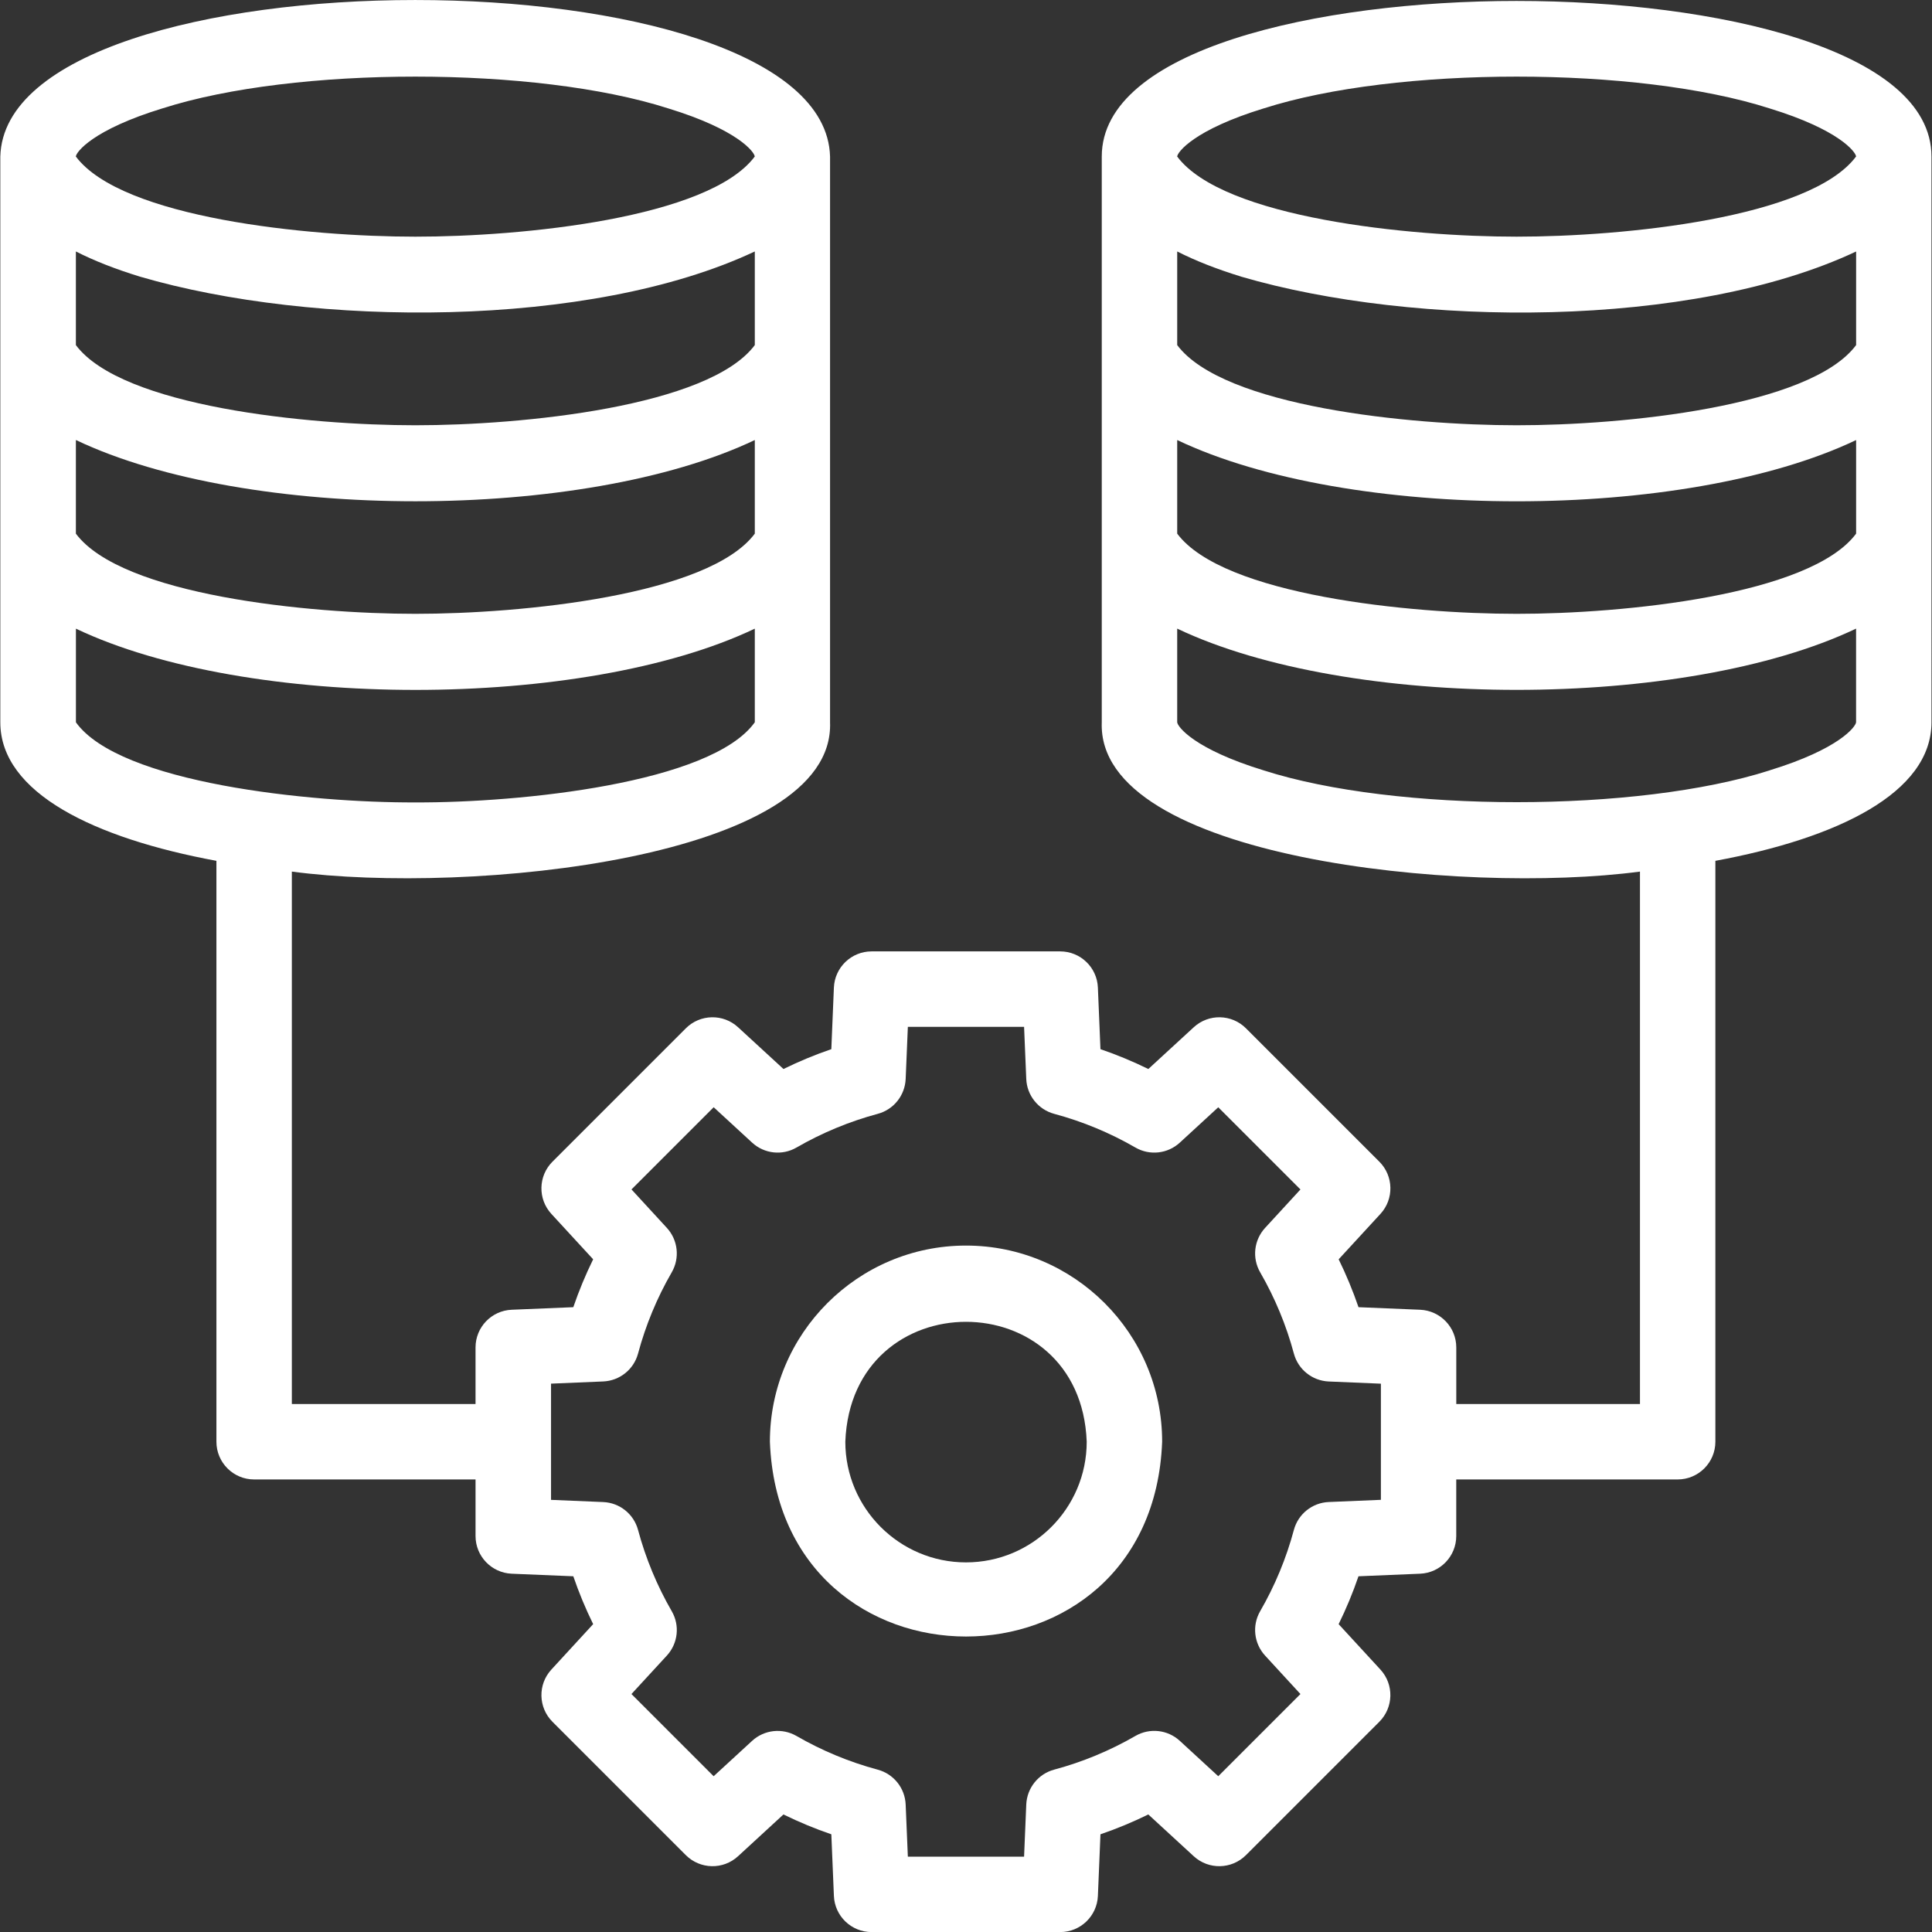
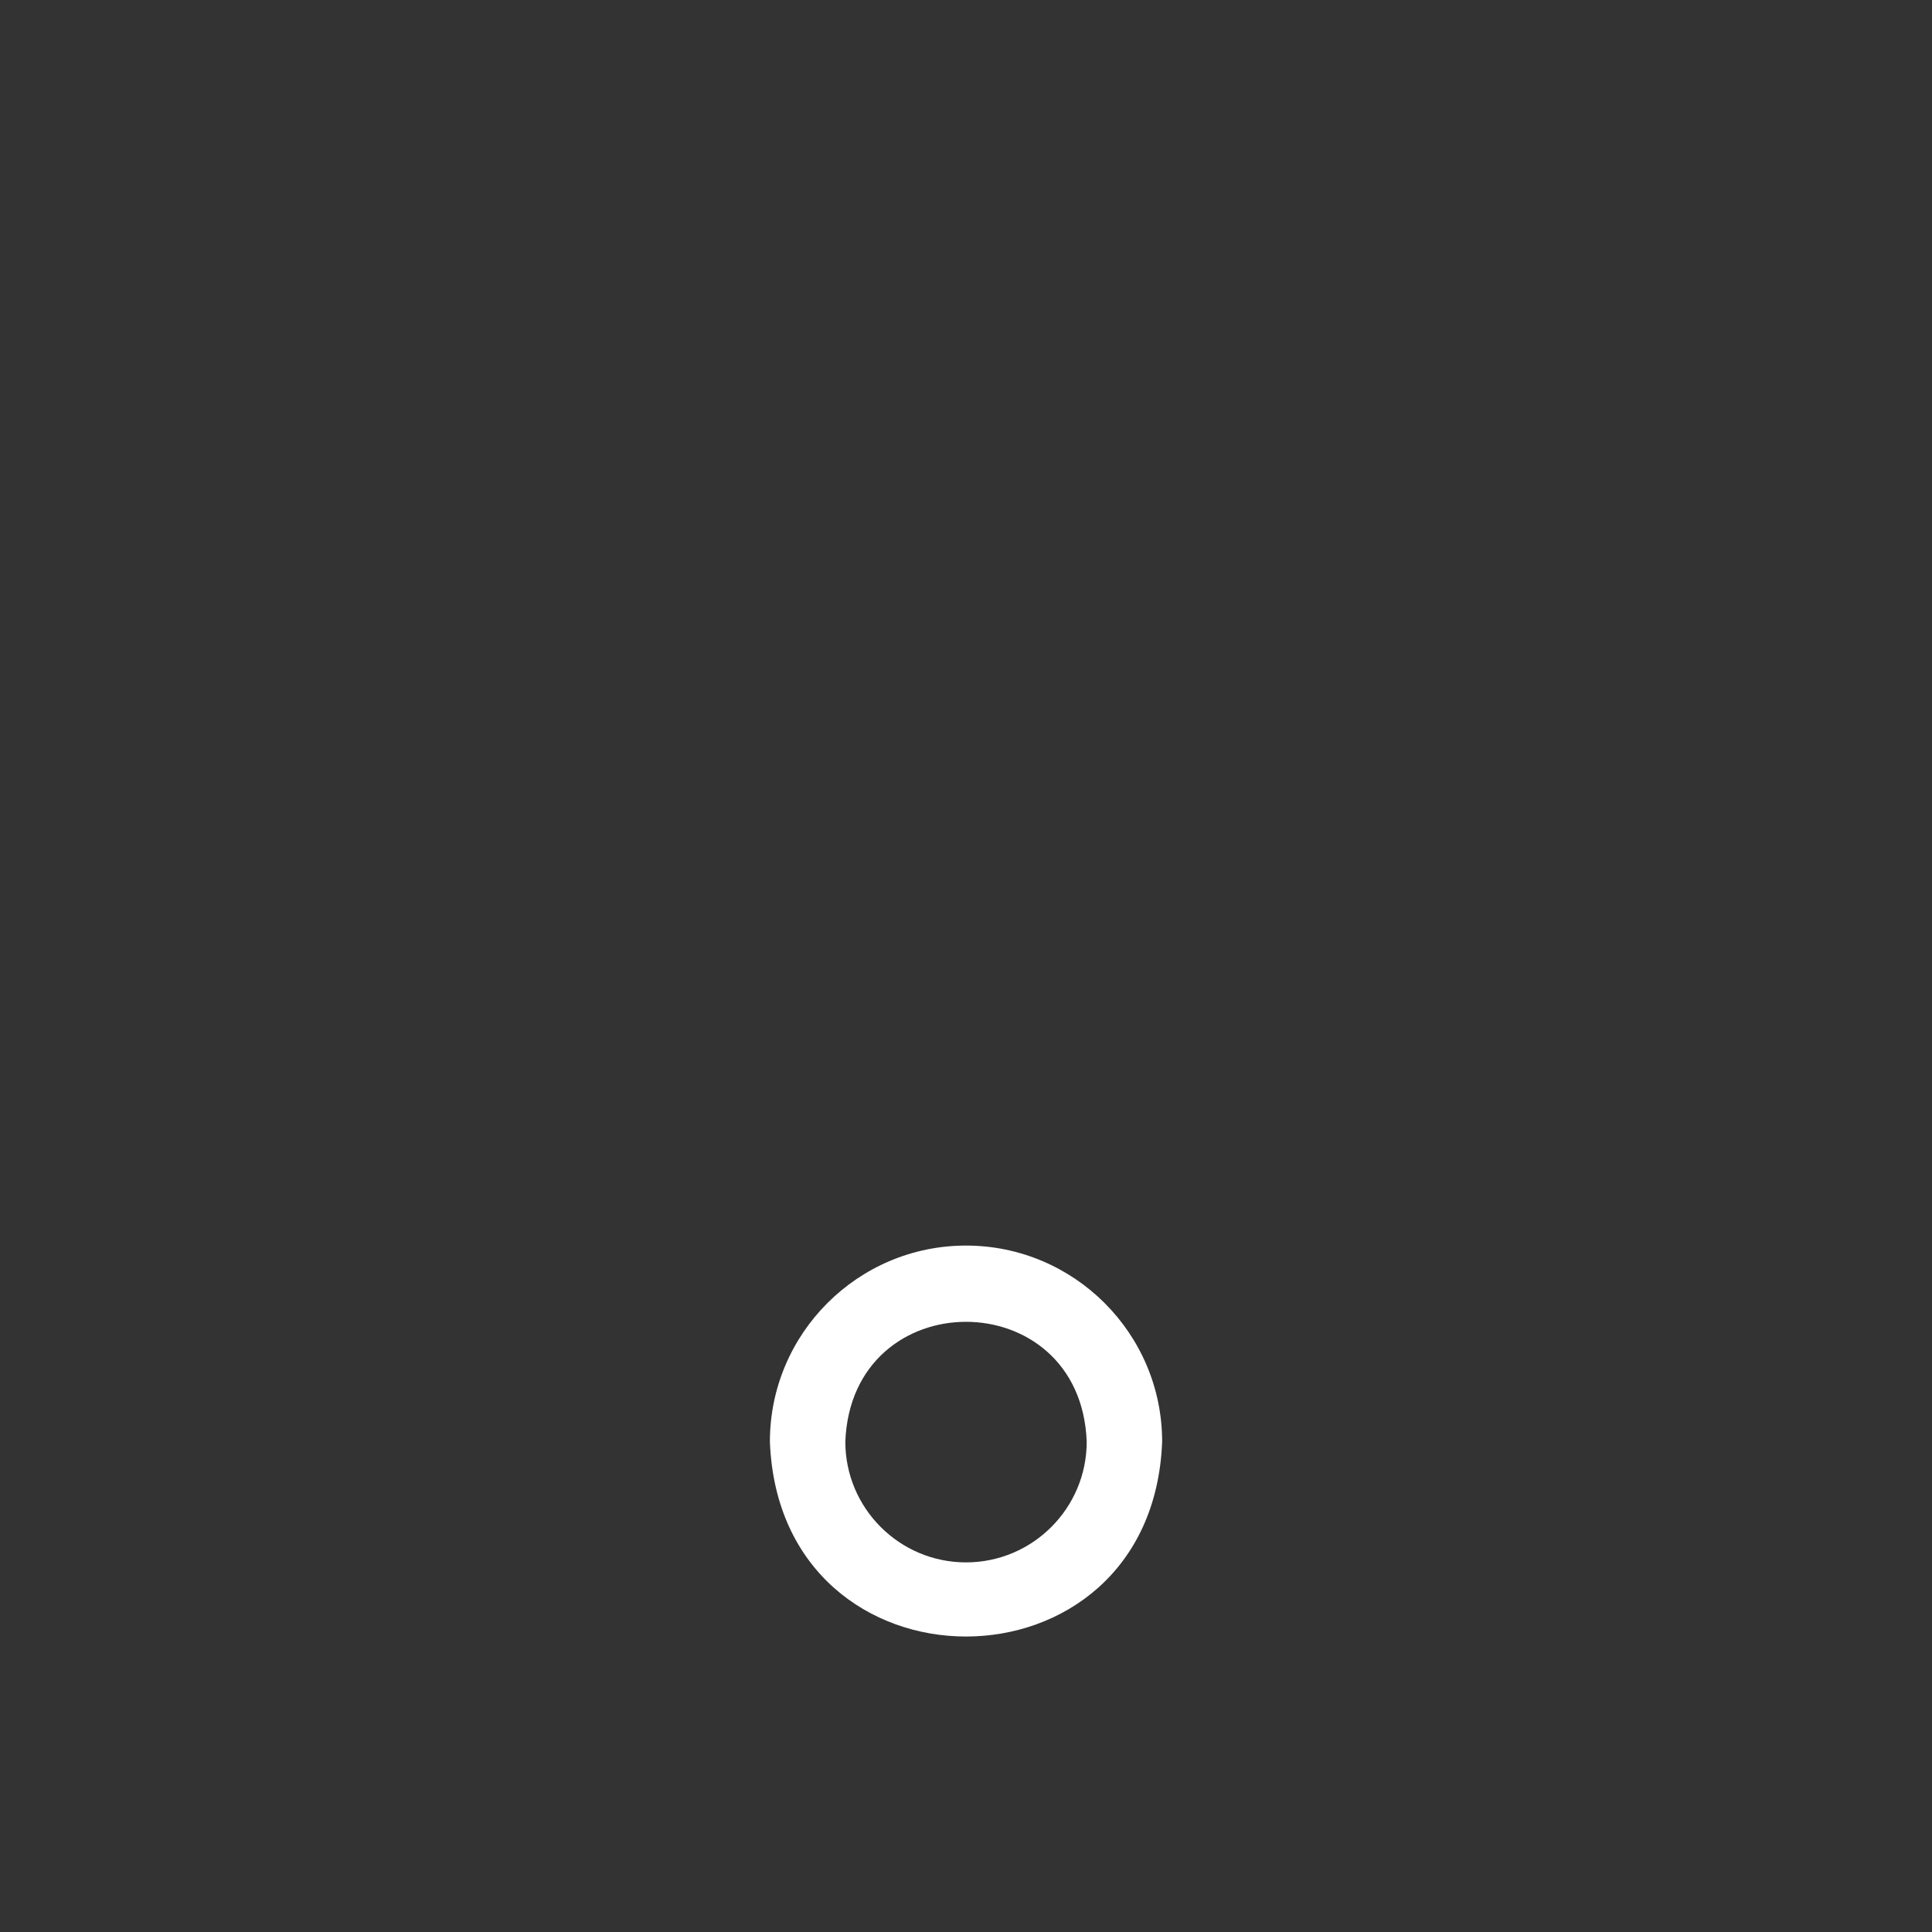
<svg xmlns="http://www.w3.org/2000/svg" id="Layer_1" data-name="Layer 1" viewBox="0 0 512 512">
  <rect x="0" y="0" width="512" height="512" fill="#333333" stroke="none" />
  <defs>
    <style>
      .cls-1 {
        fill: #fff;
        stroke-width: 0px;
      }
    </style>
  </defs>
  <path class="cls-1" d="m256,330.09c-28.66,0-51.97,23.32-51.97,51.97,2.61,68.86,101.35,68.84,103.95,0,0-28.66-23.32-51.97-51.98-51.97Zm0,83.96c-17.64,0-31.98-14.35-31.98-31.98,1.61-42.37,62.37-42.36,63.97,0,0,17.64-14.35,31.98-31.99,31.98Z" />
-   <path class="cls-1" d="m401.93.25c-52.95,0-109.95,12.9-109.95,41.23v149.93c-1.37,36.18,95.57,45.84,142.63,39.57v141.1h-48.68v-14.99c0-5.36-4.23-9.76-9.58-9.99l-16.33-.68c-1.49-4.33-3.24-8.57-5.26-12.69l11.07-12.03c3.63-3.94,3.5-10.05-.29-13.84l-35.34-35.34c-3.79-3.79-9.89-3.92-13.84-.29l-12.04,11.07c-4.12-2.02-8.35-3.78-12.69-5.26l-.68-16.33c-.22-5.35-4.63-9.58-9.99-9.58h-49.98c-5.36,0-9.76,4.23-9.99,9.58l-.68,16.33c-4.33,1.48-8.57,3.24-12.68,5.26l-12.04-11.07c-3.94-3.63-10.05-3.5-13.84.29l-35.34,35.34c-3.79,3.79-3.92,9.89-.29,13.84l11.07,12.03c-2.02,4.12-3.78,8.36-5.26,12.69l-16.33.68c-5.35.22-9.58,4.63-9.58,9.99v14.99h-48.68v-141.1c47.06,6.26,144-3.38,142.63-39.57,0,0,0-149.93,0-149.93-1.5-55.31-218.39-55.29-219.89,0v149.93c0,18.76,25,30.76,57.27,36.72v153.94c0,5.52,4.47,10,10,10h58.67v14.99c0,5.36,4.23,9.76,9.58,9.99l16.33.68c1.48,4.33,3.24,8.57,5.26,12.68l-11.07,12.04c-3.63,3.94-3.5,10.05.29,13.84l35.34,35.34c3.79,3.79,9.89,3.92,13.84.29l12.03-11.07c4.12,2.02,8.36,3.78,12.69,5.26l.68,16.33c.22,5.35,4.63,9.58,9.99,9.58h49.98c5.36,0,9.76-4.23,9.99-9.58l.68-16.33c4.33-1.48,8.57-3.24,12.68-5.26l12.04,11.07c3.94,3.63,10.05,3.5,13.84-.29l35.34-35.34c3.79-3.79,3.92-9.89.29-13.84l-11.07-12.03c2.02-4.12,3.78-8.35,5.26-12.69l16.33-.68c5.35-.22,9.58-4.63,9.58-9.99v-14.99h58.67c5.52,0,10-4.48,10-10v-153.94c32.27-5.96,57.27-17.96,57.27-36.72V41.48c0-28.33-56.99-41.23-109.94-41.23h0ZM37.08,73.31c45.83,13.43,119.32,13.87,162.95-6.67v24.81c-12.19,16.34-61.7,21.26-89.96,21.25-28.3,0-77.72-4.9-89.96-21.24v-24.82c4.8,2.45,10.46,4.67,16.97,6.67Zm-16.96,43.3c45.4,21.64,134.48,21.65,179.91,0v24.81c-12.19,16.34-61.7,21.26-89.96,21.25-28.3,0-77.72-4.9-89.96-21.24v-24.82ZM43.07,28.72c34.98-11.22,99.02-11.22,134,0,18.51,5.66,22.86,11.59,22.95,12.76-12.22,16.35-61.69,21.26-89.96,21.24-28.3,0-77.71-4.89-89.96-21.24.08-1.17,4.43-7.09,22.95-12.76Zm-22.95,162.69v-24.81c45.4,21.64,134.48,21.65,179.91,0v24.81c-11.55,16.17-62.23,21.35-89.96,21.24-27.76.1-78.37-5.06-89.96-21.24Zm345.83,206.06l-13.82.58c-4.36.18-8.11,3.18-9.24,7.4-2.02,7.53-5.02,14.77-8.93,21.53-2.19,3.78-1.66,8.55,1.3,11.77l9.37,10.19-21.78,21.78-10.19-9.38c-3.22-2.96-7.98-3.48-11.76-1.3-6.77,3.91-14.01,6.91-21.53,8.93-4.22,1.13-7.21,4.87-7.4,9.24l-.58,13.83h-30.8l-.58-13.82c-.18-4.36-3.18-8.11-7.4-9.24-7.52-2.02-14.77-5.02-21.53-8.93-3.79-2.18-8.55-1.66-11.77,1.3l-10.19,9.37-21.78-21.78,9.38-10.19c2.96-3.22,3.49-7.98,1.3-11.76-3.91-6.77-6.91-14.01-8.93-21.53-1.13-4.22-4.87-7.22-9.24-7.4l-13.82-.58v-30.8l13.82-.58c4.36-.18,8.11-3.18,9.24-7.4,2.02-7.52,5.02-14.77,8.93-21.53,2.18-3.78,1.66-8.55-1.3-11.77l-9.37-10.19,21.78-21.78,10.19,9.38c3.22,2.96,7.98,3.49,11.76,1.3,6.77-3.91,14.01-6.91,21.53-8.93,4.22-1.13,7.21-4.87,7.4-9.24l.58-13.82h30.8l.58,13.82c.18,4.36,3.18,8.1,7.4,9.24,7.52,2.02,14.76,5.02,21.53,8.93,3.78,2.19,8.55,1.66,11.76-1.3l10.19-9.37,21.78,21.78-9.37,10.19c-2.96,3.22-3.49,7.98-1.3,11.77,3.91,6.77,6.91,14.01,8.93,21.53,1.13,4.22,4.87,7.21,9.24,7.4l13.82.58v30.8h0Zm-37.01-324.15c45.83,13.43,119.32,13.87,162.95-6.67v24.8c-12.14,16.34-61.72,21.27-89.96,21.25-28.28.01-77.76-4.91-89.96-21.25v-24.81c4.8,2.45,10.46,4.67,16.96,6.67Zm-16.96,43.3c45.4,21.64,134.48,21.65,179.91,0v24.8c-12.14,16.34-61.72,21.27-89.96,21.25-28.28.01-77.76-4.91-89.96-21.25v-24.81Zm22.95-87.9c34.98-11.22,99.02-11.22,134,0,18.5,5.66,22.86,11.58,22.95,12.75-12.19,16.34-61.7,21.26-89.96,21.25-28.29.01-77.74-4.9-89.96-21.24.09-1.17,4.45-7.09,22.95-12.76h0Zm134.01,175.45c-34.99,11.22-99.03,11.22-134.02,0-18.52-5.67-22.86-11.6-22.95-12.76v-24.82c45.4,21.64,134.48,21.65,179.91,0v24.81c-.08,1.16-4.42,7.09-22.95,12.76Z" />
</svg>